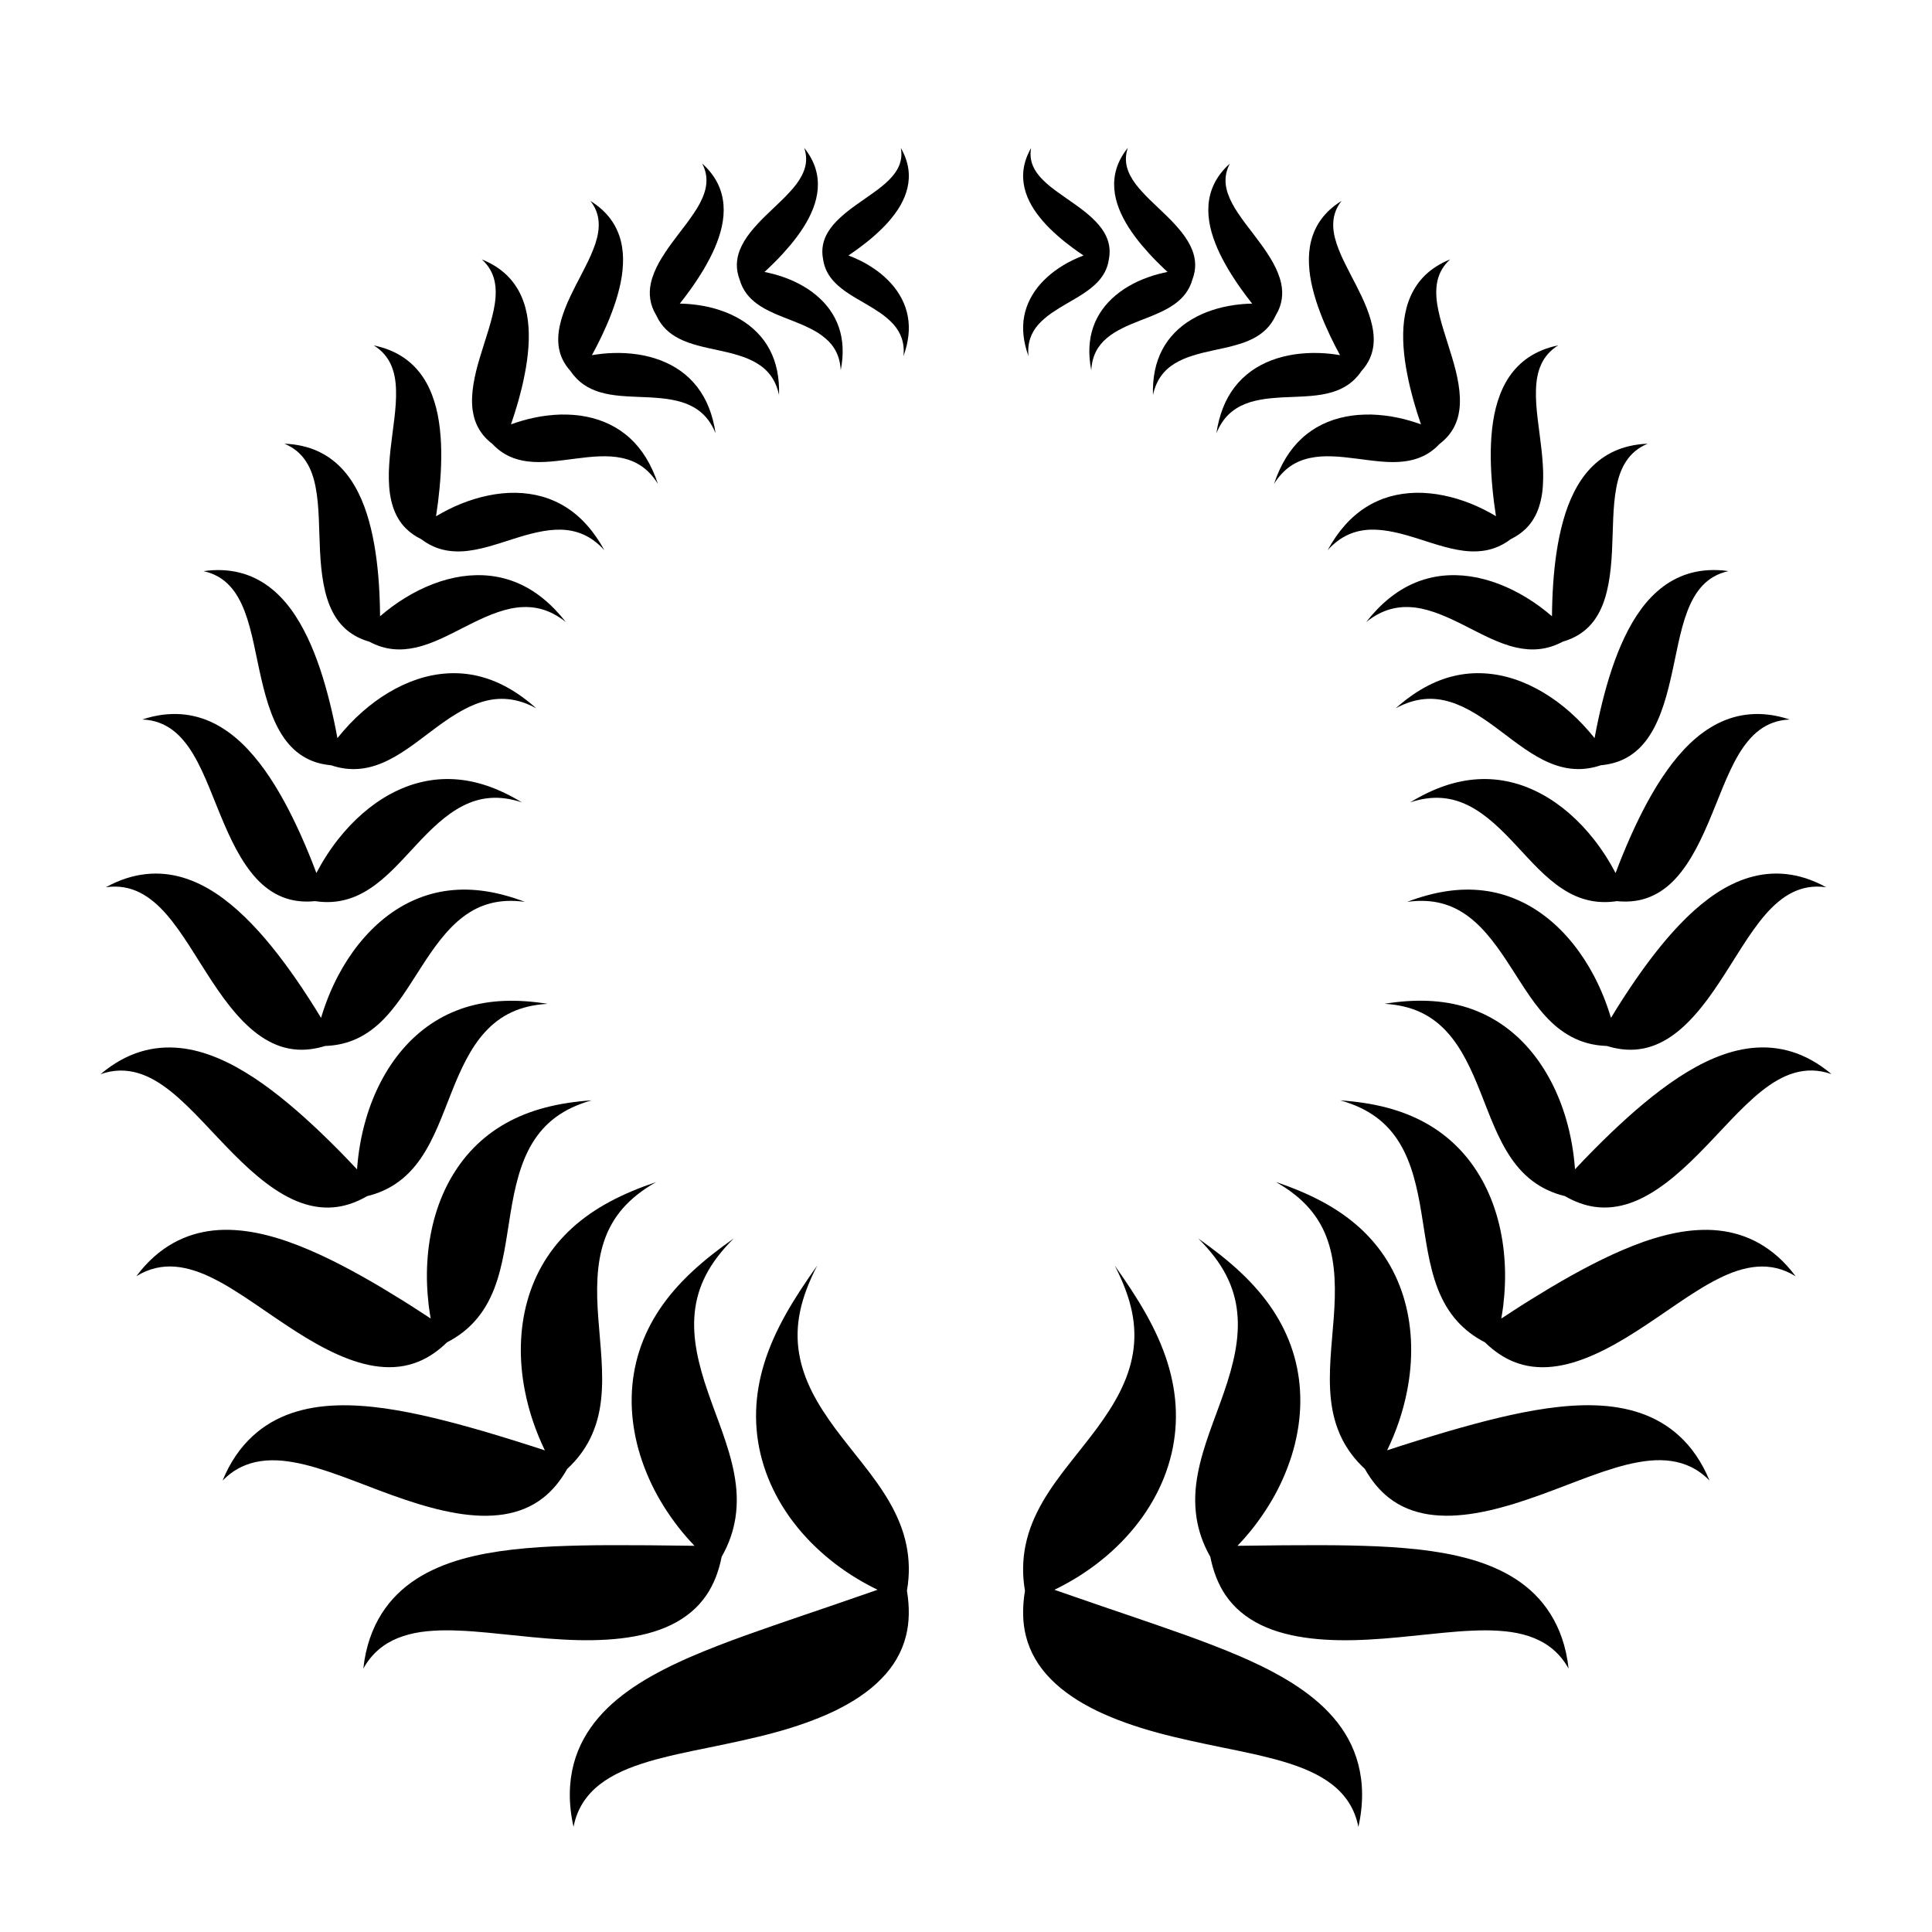
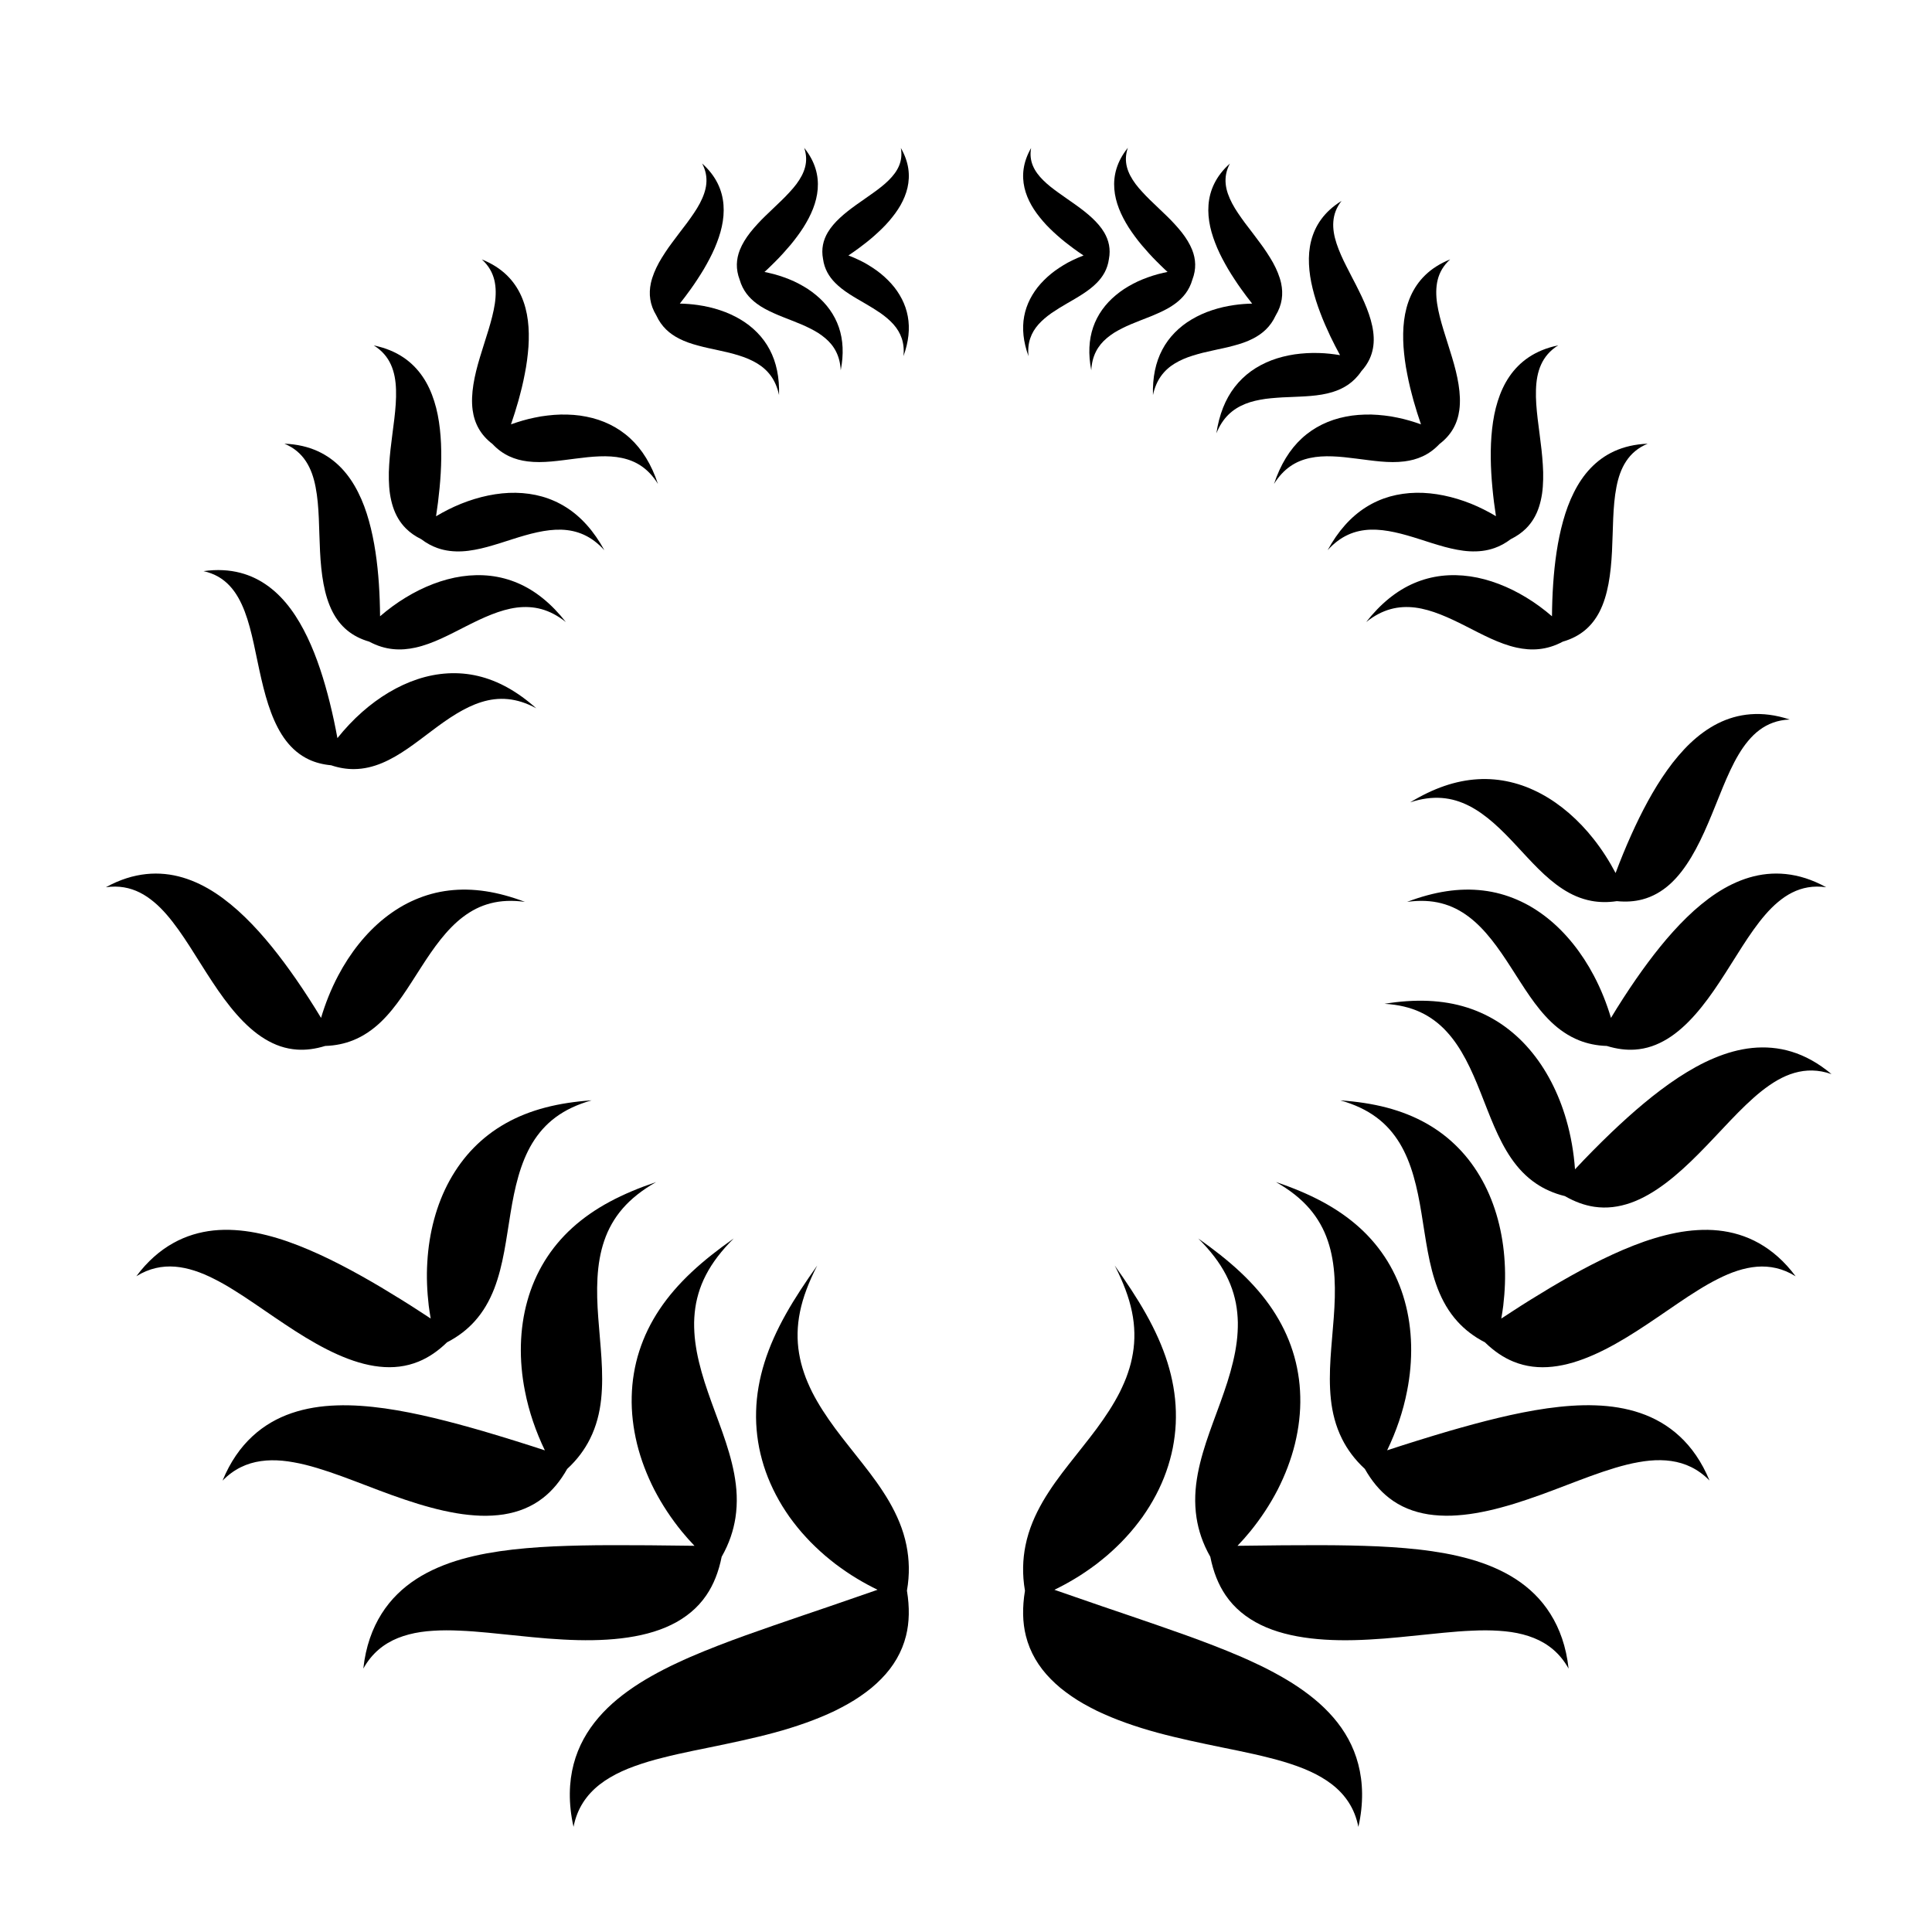
<svg xmlns="http://www.w3.org/2000/svg" fill="#000000" width="800px" height="800px" version="1.1" viewBox="144 144 512 512">
  <g>
    <path d="m321.86 574.61c1.918-0.922 3.684-2.059 5.242-3.356 1.562-1.301 2.934-2.797 4.102-4.519 1.91-2.805 3.246-6.172 4.043-10.172 2.023-3.547 3.129-6.992 3.648-10.309 0.312-2.023 0.406-4.016 0.336-5.973-0.07-1.957-0.316-3.844-0.664-5.731-1.418-7.512-4.559-14.586-6.977-21.688-1.227-3.523-2.262-7.098-2.926-10.582-0.316-1.777-0.562-3.488-0.652-5.242-0.051-0.871-0.07-1.73-0.062-2.582 0.02-0.867 0.07-1.727 0.156-2.578 0.086-0.852 0.207-1.691 0.367-2.535 0.168-0.848 0.371-1.691 0.617-2.523 0.492-1.672 1.137-3.297 1.988-4.938 1.691-3.273 4.121-6.449 7.363-9.676-4.109 2.902-7.863 5.824-11.168 8.93-3.309 3.106-6.16 6.379-8.488 9.867-1.164 1.742-2.203 3.547-3.098 5.387-0.891 1.836-1.648 3.727-2.273 5.668-0.629 1.949-1.094 3.906-1.43 5.926-0.344 2.023-0.523 4.055-0.574 6.121-0.105 4.141 0.391 8.332 1.402 12.508 1.023 4.16 2.594 8.262 4.598 12.199 2.023 3.906 4.492 7.629 7.266 11.039 1.078 1.32 2.207 2.586 3.367 3.801-1.684-0.02-3.398-0.039-5.144-0.059-4.484-0.062-9.172-0.109-13.965-0.102-4.773-0.023-9.66 0.02-14.531 0.176-4.859 0.145-9.73 0.441-14.445 0.969-2.363 0.27-4.703 0.613-6.973 1.023-2.277 0.418-4.523 0.941-6.672 1.547-2.156 0.613-4.254 1.348-6.266 2.219-2.008 0.867-3.914 1.863-5.715 3.031-3.602 2.332-6.762 5.328-9.211 9.211-2.445 3.883-4.203 8.664-4.836 14.527 2.262-4.074 5.445-6.598 9.18-8.105 1.863-0.746 3.902-1.27 6.031-1.586 1.066-0.16 2.16-0.27 3.277-0.336 1.125-0.074 2.281-0.117 3.449-0.117 1.172-0.004 2.363 0.027 3.574 0.086 1.223 0.047 2.457 0.121 3.711 0.215 2.488 0.203 5.086 0.43 7.684 0.719 5.246 0.52 10.621 1.148 15.965 1.418 10.676 0.605 21.035-0.137 28.703-3.879z" />
    <path d="m254.78 542.54c1.141 0.355 2.293 0.672 3.426 0.98 2.254 0.625 4.531 1.109 6.727 1.492 2.199 0.379 4.387 0.59 6.469 0.672 2.106 0.059 4.141-0.055 6.074-0.348 3.902-0.621 7.402-2 10.441-4.379 2.445-1.906 4.566-4.441 6.394-7.672 2.731-2.519 4.66-5.199 6.035-7.941 1.707-3.418 2.582-6.969 2.961-10.516 0.762-7.121-0.254-14.449-0.762-21.625-0.539-7.16-0.535-14.219 1.582-20.383 0.262-0.77 0.559-1.527 0.883-2.266 0.336-0.746 0.707-1.48 1.109-2.191 0.809-1.43 1.762-2.789 2.879-4.078 2.254-2.602 5.172-4.918 8.871-7.019-4.453 1.5-8.582 3.215-12.285 5.207-3.715 1.996-7.035 4.297-9.93 6.926-2.898 2.629-5.328 5.562-7.336 8.82-1.98 3.231-3.527 6.781-4.562 10.516-2.106 7.473-2.254 15.812-0.641 23.914 1.055 5.473 2.918 10.816 5.281 15.711-5.168-1.699-10.711-3.426-16.418-5.109-8.496-2.449-17.348-4.785-26.008-6.016-4.34-0.602-8.598-0.938-12.754-0.789-4.125 0.133-8.16 0.758-11.922 2.043-3.762 1.289-7.293 3.262-10.422 6.164-3.137 2.906-5.84 6.723-7.898 11.73 3.023-3.098 6.461-4.644 10.133-5.172 1.848-0.27 3.762-0.285 5.723-0.105 0.98 0.09 1.973 0.23 2.973 0.414 1.012 0.176 2.035 0.395 3.07 0.648 8.25 2.043 17.301 6.203 26.488 9.27 1.137 0.375 2.281 0.746 3.418 1.102z" />
    <path d="m211.3 489.37c1.805 1.207 3.609 2.457 5.426 3.703 0.914 0.617 1.836 1.234 2.754 1.852 0.914 0.617 1.832 1.223 2.769 1.812 7.414 4.762 15.07 8.676 22.293 9.441 3.598 0.398 7.098 0.008 10.406-1.352 2.609-1.066 5.109-2.75 7.527-5.102 2.996-1.539 5.356-3.41 7.242-5.484 2.398-2.637 4.031-5.59 5.262-8.727 2.418-6.266 3.184-13.23 4.312-19.988 1.098-6.75 2.582-13.312 5.781-18.586 1.625-2.652 3.609-4.953 6.203-6.867 2.578-1.91 5.707-3.394 9.52-4.473-4.41 0.312-8.492 0.918-12.293 1.918-3.797 0.996-7.289 2.379-10.461 4.164-1.586 0.891-3.094 1.883-4.512 2.969-1.41 1.082-2.738 2.262-3.984 3.535-2.504 2.551-4.609 5.445-6.383 8.645-3.519 6.379-5.477 13.918-5.918 21.637-0.246 3.867-0.066 7.742 0.375 11.543 0.148 1.148 0.324 2.285 0.523 3.414-0.957-0.633-1.926-1.27-2.918-1.902-3.219-2.113-6.664-4.223-10.156-6.324-7.027-4.164-14.477-8.188-21.984-11.129-3.738-1.469-7.547-2.641-11.289-3.371-1.879-0.363-3.762-0.609-5.637-0.719-1.863-0.113-3.715-0.086-5.555 0.105-3.672 0.391-7.285 1.434-10.742 3.371-3.453 1.938-6.769 4.777-9.727 8.762 3.406-2.121 6.848-2.801 10.273-2.535 3.41 0.277 6.879 1.48 10.324 3.238 1.742 0.871 3.496 1.875 5.242 2.969 1.758 1.094 3.551 2.258 5.324 3.481z" />
-     <path d="m184.94 430.26c1.441 0.82 2.852 1.809 4.258 2.918 5.562 4.441 10.883 10.805 16.59 16.531 5.684 5.738 11.715 10.828 18.047 13.062 3.172 1.121 6.402 1.535 9.684 1.047 2.539-0.375 5.117-1.301 7.773-2.828 2.957-0.723 5.445-1.859 7.566-3.281 2.762-1.852 4.898-4.176 6.672-6.758 3.551-5.18 5.715-11.422 8.117-17.441 2.383-6.019 5.016-11.816 8.969-16.094 0.973-1.066 2.043-2.043 3.203-2.91 1.16-0.867 2.406-1.621 3.758-2.25 2.695-1.258 5.852-2.019 9.523-2.227-8.102-1.328-15.445-1.066-21.883 0.984-3.219 1.02-6.231 2.477-8.992 4.332-1.371 0.926-2.684 1.949-3.938 3.07-1.262 1.121-2.438 2.328-3.543 3.617-4.457 5.152-7.766 11.648-9.777 18.582-1.273 4.352-2.039 8.871-2.352 13.277-3.012-3.231-6.281-6.559-9.723-9.844-5.484-5.215-11.395-10.34-17.613-14.445-1.562-1.023-3.148-1.98-4.731-2.856-1.594-0.875-3.215-1.664-4.856-2.348-3.266-1.367-6.609-2.32-10.035-2.668-6.84-0.684-13.977 0.992-21.008 6.938 3.531-1.242 6.762-1.199 9.836-0.32 1.52 0.434 3.008 1.09 4.453 1.91z" />
    <path d="m181.08 380.55c1.32 0.66 2.543 1.508 3.727 2.492 1.184 0.988 2.305 2.117 3.375 3.356 4.293 4.953 7.973 11.602 12.078 17.789 4.078 6.195 8.59 11.906 13.902 15.137 1.328 0.809 2.699 1.469 4.121 1.949 1.43 0.48 2.922 0.781 4.465 0.883 2.328 0.152 4.793-0.152 7.43-0.969 2.758-0.086 5.18-0.625 7.336-1.48 1.434-0.57 2.742-1.277 3.965-2.098 1.23-0.82 2.367-1.75 3.43-2.762 4.238-4.051 7.379-9.391 10.703-14.523 3.301-5.137 6.762-10.062 11.125-13.355 1.094-0.824 2.234-1.547 3.438-2.152 1.203-0.605 2.496-1.086 3.844-1.434 2.703-0.699 5.695-0.848 9.094-0.375-1.797-0.684-3.57-1.262-5.312-1.734-1.73-0.473-3.438-0.836-5.117-1.086-3.359-0.508-6.606-0.57-9.738-0.191-3.141 0.375-6.117 1.199-8.965 2.426-1.418 0.613-2.824 1.328-4.152 2.141-1.332 0.809-2.625 1.715-3.879 2.707-4.981 3.953-9.188 9.312-12.328 15.273-1.902 3.598-3.414 7.406-4.543 11.207-2.047-3.391-4.297-6.894-6.715-10.383-4.008-5.758-8.449-11.465-13.402-16.277-1.23-1.203-2.5-2.344-3.809-3.414-1.312-1.07-2.629-2.062-4.004-2.969-2.742-1.805-5.66-3.242-8.707-4.148-3.059-0.906-6.289-1.277-9.695-0.922-1.703 0.18-3.449 0.539-5.242 1.113-1.781 0.574-3.598 1.355-5.453 2.383 3.426-0.5 6.394 0.098 9.031 1.418z" />
-     <path d="m192.73 340.36c0.922 1.094 1.758 2.312 2.531 3.617 3.109 5.223 5.344 11.879 8.062 18.188 2.691 6.312 5.824 12.254 10.086 16.113 2.152 1.934 4.574 3.348 7.352 4.078 2.039 0.535 4.281 0.699 6.758 0.453 2.453 0.375 4.699 0.312 6.769-0.078 2.824-0.535 5.32-1.664 7.602-3.156 4.606-2.981 8.406-7.371 12.312-11.547 3.883-4.184 7.902-8.148 12.445-10.457 1.141-0.578 2.305-1.055 3.504-1.414 1.211-0.355 2.465-0.59 3.758-0.688 2.59-0.195 5.356 0.16 8.383 1.164-1.531-0.934-3.055-1.766-4.57-2.488-1.504-0.723-3.004-1.344-4.5-1.855-2.988-1.023-5.949-1.621-8.879-1.789-2.938-0.172-5.801 0.09-8.609 0.746-1.402 0.328-2.801 0.754-4.16 1.277-1.352 0.523-2.688 1.141-4 1.84-5.223 2.801-9.977 7.008-13.871 11.938-2.254 2.844-4.215 5.926-5.859 9.055-1.242-3.316-2.637-6.746-4.184-10.18-2.676-5.934-5.781-11.883-9.508-17.098-0.926-1.301-1.898-2.555-2.922-3.75-1.016-1.191-2.059-2.32-3.168-3.371-2.211-2.102-4.644-3.894-7.281-5.227-2.648-1.332-5.543-2.207-8.719-2.449-1.586-0.121-3.246-0.082-4.977 0.141-1.723 0.223-3.516 0.633-5.383 1.254 3.219 0.121 5.836 1.156 8.031 2.797 1.102 0.82 2.086 1.793 2.996 2.887z" />
    <path d="m208.85 306.04c2.004 5.266 2.961 11.695 4.41 17.895 1.43 6.195 3.289 12.133 6.551 16.375 1.629 2.121 3.621 3.824 6.035 4.961 1.727 0.812 3.684 1.328 5.91 1.535 2.113 0.715 4.117 1.02 6.019 1.012 2.676-0.012 5.133-0.633 7.488-1.613 4.703-1.965 8.938-5.359 13.207-8.559 4.258-3.211 8.602-6.203 13.145-7.602 4.551-1.414 9.297-1.18 14.496 1.66-4.984-4.449-10.113-7.309-15.434-8.559-5.277-1.25-10.746-0.891-16 0.84-5.242 1.723-10.289 4.805-14.676 8.676-2.414 2.129-4.625 4.492-6.582 6.949-0.562-3.098-1.242-6.301-2.051-9.535-1.465-5.863-3.328-11.809-5.894-17.18-2.566-5.359-5.805-10.141-10.25-13.449-4.414-3.281-10.055-5.109-17.285-4.09 5.863 1.293 8.898 5.43 10.91 10.684z" />
    <path d="m225.06 266.23c1.309 1.98 2.098 4.32 2.582 6.875 1.004 5.133 0.867 11.164 1.172 17.043 0.301 5.887 1.047 11.613 3.332 16.02 1.953 3.758 4.984 6.512 9.699 7.871 4.289 2.309 8.379 2.438 12.266 1.578 4.641-1.023 9.07-3.461 13.516-5.711 4.449-2.254 8.91-4.32 13.301-4.891 2.215-0.273 4.398-0.184 6.555 0.41 2.16 0.594 4.316 1.707 6.473 3.422-3.816-4.875-8.082-8.336-12.738-10.32-2.328-0.996-4.754-1.633-7.246-1.926-2.469-0.281-5.019-0.23-7.57 0.141-5.09 0.738-10.203 2.762-14.859 5.594-2.434 1.473-4.723 3.172-6.824 4.984-0.016-2.781-0.117-5.668-0.309-8.59-0.383-5.598-1.148-11.344-2.629-16.664-0.738-2.656-1.66-5.199-2.856-7.562-1.172-2.348-2.606-4.508-4.371-6.375-3.535-3.719-8.383-6.281-15.184-6.543 2.574 1.066 4.383 2.668 5.691 4.644z" />
    <path d="m248.95 247.33c0.164 4.856-0.871 10.344-1.461 15.781-0.152 1.355-0.266 2.719-0.352 4.047-0.094 1.328-0.121 2.644-0.09 3.934 0.031 1.285 0.113 2.527 0.289 3.734 0.184 1.207 0.441 2.367 0.797 3.465 0.703 2.191 1.824 4.152 3.469 5.785 1.094 1.09 2.426 2.027 4.023 2.812 1.418 1.074 2.856 1.84 4.305 2.352 2.172 0.766 4.363 0.977 6.578 0.867 1.105-0.059 2.207-0.203 3.305-0.41 1.105-0.203 2.227-0.457 3.332-0.762 1.105-0.301 2.207-0.641 3.328-0.98 1.102-0.352 2.211-0.707 3.324-1.062 4.426-1.414 8.855-2.644 12.973-2.523 4.164 0.145 7.953 1.633 11.395 5.449-2.758-5.055-6.156-8.867-10.141-11.383-1.988-1.258-4.129-2.211-6.367-2.844-2.227-0.625-4.578-0.957-6.981-0.996-4.785-0.078-9.789 1.016-14.5 2.91-2.305 0.934-4.527 2.059-6.621 3.312 0.375-2.414 0.695-4.918 0.934-7.469 0.5-5.188 0.66-10.566 0.086-15.664-0.285-2.547-0.746-5.012-1.496-7.359-0.734-2.332-1.723-4.523-3.066-6.496-2.691-3.941-6.758-7.016-12.957-8.285 4.402 2.711 5.758 6.969 5.894 11.785z" />
    <path d="m274.53 261.68c2.754 2.941 5.949 4.176 9.273 4.594 4.094 0.527 8.402-0.199 12.715-0.734 4.297-0.555 8.531-0.988 12.309-0.168 1.883 0.402 3.637 1.09 5.242 2.211 1.602 1.113 3.031 2.633 4.293 4.66-1.695-5.106-4.172-9.156-7.402-12.113-3.211-2.953-7.203-4.863-11.578-5.711-2.203-0.453-4.461-0.594-6.793-0.559-1.156 0.027-2.312 0.121-3.484 0.258-0.582 0.07-1.172 0.145-1.75 0.238-0.578 0.098-1.156 0.211-1.73 0.332-2.129 0.43-4.195 1.055-6.207 1.77 0.703-2.004 1.348-4.109 1.961-6.242 0.164-0.586 0.32-1.172 0.469-1.766 0.152-0.59 0.309-1.176 0.453-1.77 0.289-1.184 0.543-2.391 0.773-3.594 0.484-2.379 0.793-4.824 0.973-7.18 0.305-4.762-0.078-9.367-1.895-13.438-1.812-4.055-5.027-7.543-10.465-9.719 1.793 1.609 2.812 3.449 3.309 5.43 0.484 1.973 0.465 4.113 0.137 6.34-0.676 4.438-2.496 9.316-3.945 14.176-1.469 4.844-2.5 9.73-1.934 13.969 0.477 3.508 2.051 6.562 5.277 9.016z" />
-     <path d="m295.22 242.37c2.043 3.031 4.723 4.625 7.656 5.531 3.668 1.129 7.738 1.152 11.781 1.344l1.5 0.062c0.5 0.035 1 0.066 1.5 0.102 0.992 0.074 1.969 0.164 2.918 0.285 1.926 0.289 3.734 0.66 5.406 1.34 1.672 0.672 3.172 1.586 4.457 2.848 1.293 1.273 2.367 2.898 3.199 4.949-0.73-4.934-2.359-9.043-4.852-12.266-1.246-1.613-2.699-3.012-4.34-4.199-1.633-1.176-3.438-2.121-5.383-2.875-1.938-0.738-4-1.254-6.141-1.582-2.121-0.297-4.34-0.438-6.523-0.348-1.871 0.047-3.715 0.266-5.531 0.562 0.887-1.609 1.738-3.301 2.57-5.012 0.957-2.051 1.891-4.113 2.68-6.258 0.809-2.113 1.5-4.273 2.019-6.426 0.527-2.137 0.867-4.297 0.957-6.414 0.098-2.102-0.062-4.18-0.57-6.184-1.02-3.996-3.41-7.703-8.055-10.578 1.387 1.762 2.031 3.606 2.172 5.496 0.145 1.902-0.211 3.856-0.867 5.832-0.66 1.973-1.582 4.035-2.633 6.074-0.512 1.039-1.051 2.086-1.598 3.129-0.273 0.52-0.547 1.043-0.82 1.566l-0.793 1.59c-2.113 4.203-3.832 8.504-3.984 12.48-0.082 1.984 0.254 3.926 1.094 5.731 0.52 1.109 1.238 2.184 2.18 3.219z" />
    <path d="m384.23 553.59c-0.875-4.359-2.559-8.137-4.609-11.695-0.512-0.887-1.051-1.734-1.605-2.59-0.555-0.859-1.129-1.699-1.715-2.523-1.176-1.621-2.398-3.281-3.641-4.832-2.477-3.191-5.016-6.258-7.336-9.402-2.32-3.152-4.426-6.34-6.094-9.629-0.414-0.832-0.801-1.672-1.16-2.508-0.18-0.418-0.352-0.828-0.516-1.254-0.16-0.43-0.316-0.855-0.461-1.285-0.293-0.855-0.555-1.711-0.777-2.57-0.219-0.879-0.406-1.758-0.551-2.641-0.301-1.75-0.43-3.578-0.395-5.41 0.02-0.918 0.078-1.84 0.184-2.777 0.109-0.945 0.262-1.898 0.457-2.859 0.785-3.852 2.32-7.859 4.562-12.238-1.547 2.199-3.027 4.332-4.418 6.473-1.395 2.137-2.699 4.269-3.891 6.394-2.387 4.254-4.312 8.504-5.656 12.793-1.344 4.281-2.117 8.645-2.231 12.957-0.031 1.082-0.02 2.168 0.027 3.258 0.051 1.082 0.145 2.148 0.273 3.227 0.133 1.074 0.301 2.152 0.512 3.227 0.215 1.062 0.469 2.117 0.758 3.176 1.16 4.242 2.981 8.336 5.363 12.223 0.598 0.965 1.23 1.922 1.891 2.871 0.668 0.926 1.371 1.84 2.098 2.746 0.727 0.922 1.496 1.773 2.285 2.637 0.789 0.863 1.609 1.715 2.461 2.516 0.848 0.805 1.719 1.625 2.617 2.383 0.898 0.758 1.82 1.5 2.758 2.231 1.887 1.406 3.844 2.769 5.863 3.961 1.727 1.035 3.492 1.984 5.273 2.856-1.875 0.648-3.789 1.309-5.75 1.992-2.309 0.797-4.652 1.605-7.016 2.422-2.402 0.816-4.828 1.641-7.258 2.469-9.797 3.367-20.09 6.816-29.602 10.93-1.188 0.516-2.367 1.055-3.527 1.602-1.156 0.535-2.297 1.09-3.422 1.668-1.125 0.574-2.234 1.18-3.316 1.789-1.078 0.605-2.137 1.234-3.168 1.887-4.141 2.633-7.84 5.574-10.867 9.098-3.019 3.516-5.356 7.578-6.609 12.355-0.629 2.387-0.984 4.953-1.012 7.723-0.027 2.766 0.266 5.742 0.984 8.887 0.961-4.926 3.481-8.512 6.934-11.219 0.863-0.676 1.789-1.297 2.766-1.871 0.98-0.578 2.016-1.121 3.098-1.613 2.164-0.992 4.5-1.805 6.992-2.566 1.246-0.375 2.519-0.719 3.824-1.039 1.309-0.34 2.648-0.66 4.008-0.965 1.363-0.293 2.746-0.594 4.141-0.895 1.402-0.301 2.816-0.582 4.242-0.867 5.719-1.18 11.613-2.402 17.289-3.941 5.68-1.547 11.141-3.449 15.973-5.769 2.422-1.207 4.68-2.438 6.738-3.871 1.031-0.707 2.012-1.434 2.934-2.191 0.926-0.758 1.793-1.57 2.602-2.394 3.238-3.273 5.496-7.106 6.57-11.41 0.898-3.586 0.973-7.547 0.246-11.973 0.77-4.379 0.598-8.34-0.121-11.945z" />
    <path d="m323.96 233.73c1.594 0.824 3.32 1.395 5.106 1.867 0.898 0.25 1.812 0.465 2.727 0.668 0.457 0.098 0.914 0.195 1.375 0.293 0.461 0.102 0.922 0.207 1.383 0.309 0.918 0.203 1.832 0.406 2.727 0.621 0.902 0.234 1.789 0.48 2.644 0.75 1.707 0.523 3.332 1.223 4.75 2.082 1.418 0.855 2.664 1.965 3.644 3.328 0.98 1.371 1.707 3.023 2.137 5.043 0.129-4.676-0.695-8.664-2.477-12.031-0.883-1.676-1.992-3.176-3.305-4.519-1.309-1.336-2.828-2.527-4.484-3.5-1.66-0.984-3.481-1.816-5.379-2.434-0.949-0.312-1.934-0.605-2.922-0.824-0.988-0.223-1.992-0.406-3.008-0.555-1.566-0.219-3.148-0.34-4.715-0.375 0.973-1.227 1.941-2.504 2.883-3.828 0.609-0.848 1.207-1.715 1.781-2.606s1.148-1.766 1.684-2.676c1.07-1.832 2.055-3.672 2.875-5.559 0.812-1.902 1.48-3.793 1.898-5.715 0.422-1.918 0.598-3.859 0.449-5.773-0.293-3.809-1.902-7.617-5.668-10.969 0.984 1.836 1.281 3.629 1.113 5.387-0.168 1.762-0.816 3.457-1.719 5.188-0.906 1.727-2.102 3.394-3.367 5.137-0.637 0.863-1.301 1.723-1.969 2.582-0.656 0.875-1.316 1.754-1.973 2.633-0.32 0.438-0.641 0.879-0.961 1.316-0.312 0.445-0.613 0.895-0.91 1.344-0.59 0.895-1.145 1.789-1.645 2.68-0.988 1.809-1.746 3.629-2.144 5.426-0.617 2.894-0.285 5.738 1.445 8.582 1.383 3.012 3.543 4.867 6.023 6.129z" />
    <path d="m344.56 224.47c1.34 0.996 2.836 1.773 4.414 2.484 0.789 0.363 1.598 0.699 2.414 1.023 0.812 0.32 1.633 0.629 2.453 0.965 0.809 0.328 1.621 0.656 2.426 0.98 0.793 0.324 1.578 0.703 2.328 1.074 0.754 0.379 1.477 0.773 2.16 1.195 0.688 0.441 1.332 0.91 1.93 1.418 2.387 2.004 3.93 4.695 4.117 8.527 0.832-4.254 0.648-8.07-0.496-11.402-1.137-3.328-3.242-6.219-6.012-8.508-0.691-0.574-1.43-1.133-2.195-1.633-0.766-0.496-1.566-0.965-2.398-1.398-1.664-0.891-3.426-1.566-5.25-2.152-0.914-0.301-1.828-0.52-2.754-0.734-0.367-0.082-0.734-0.16-1.102-0.234 0.277-0.25 0.555-0.5 0.828-0.762 0.695-0.648 1.379-1.352 2.066-2.023 1.371-1.359 2.699-2.848 3.957-4.328 0.629-0.75 1.23-1.52 1.809-2.305 0.574-0.785 1.129-1.559 1.641-2.367 2.043-3.234 3.527-6.625 3.809-10.191 0.277-3.559-0.641-7.258-3.586-10.918 1.262 3.672 0.07 6.731-2.074 9.621-0.539 0.719-1.141 1.418-1.785 2.109-0.641 0.707-1.328 1.406-2.035 2.102-1.426 1.367-2.898 2.781-4.371 4.191-0.727 0.695-1.43 1.422-2.102 2.156-0.672 0.73-1.312 1.469-1.902 2.211-1.176 1.5-2.144 3.062-2.777 4.652-0.984 2.492-1.121 5.102-0.051 7.906 0.82 2.852 2.488 4.82 4.539 6.34z" />
    <path d="m383 223.23c-0.742-1.441-1.691-2.836-2.809-4.066-1.117-1.238-2.406-2.418-3.812-3.438-0.703-0.508-1.438-0.992-2.195-1.453-0.379-0.23-0.762-0.453-1.152-0.672-0.391-0.211-0.781-0.406-1.18-0.602-0.984-0.477-1.992-0.918-3.012-1.305 0.906-0.602 1.812-1.227 2.711-1.895l1.086-0.824c0.359-0.27 0.719-0.547 1.074-0.828 0.711-0.562 1.41-1.152 2.09-1.758 1.359-1.215 2.652-2.449 3.812-3.801 1.16-1.359 2.195-2.723 3.031-4.203 0.836-1.473 1.48-3.019 1.852-4.641 0.738-3.238 0.406-6.766-1.762-10.527 0.637 3.551-0.855 6.211-3.211 8.543-1.18 1.184-2.582 2.254-4.066 3.32-1.484 1.098-3.059 2.121-4.578 3.223-3.043 2.188-5.883 4.535-7.508 7.281-1.234 2.102-1.762 4.402-1.258 7.055 0.363 2.656 1.59 4.672 3.215 6.316 2.168 2.207 5.074 3.809 7.914 5.461 1.418 0.816 2.824 1.684 4.113 2.566 1.289 0.91 2.465 1.898 3.43 2.981 1.938 2.199 3.008 4.875 2.637 8.422 1.391-3.812 1.75-7.348 1.148-10.566-0.293-1.609-0.828-3.141-1.57-4.59z" />
    <path d="m519.32 274.59c-2.398 0.039-4.75 0.375-6.981 0.996-2.242 0.637-4.379 1.586-6.367 2.844-3.984 2.516-7.383 6.328-10.141 11.383 3.441-3.816 7.234-5.305 11.398-5.449 4.117-0.121 8.547 1.109 12.973 2.523 1.113 0.355 2.223 0.711 3.324 1.062 1.121 0.34 2.223 0.68 3.328 0.98s2.227 0.555 3.332 0.762c1.098 0.207 2.203 0.352 3.305 0.41 2.215 0.113 4.406-0.098 6.578-0.867 1.449-0.512 2.887-1.277 4.305-2.352 1.594-0.785 2.93-1.727 4.023-2.812 1.645-1.633 2.766-3.594 3.469-5.785 0.355-1.098 0.613-2.258 0.797-3.465 0.176-1.203 0.258-2.445 0.289-3.734 0.035-1.285 0.004-2.606-0.09-3.934-0.09-1.328-0.199-2.691-0.352-4.047-0.59-5.438-1.625-10.922-1.461-15.781 0.137-4.816 1.492-9.074 5.894-11.801-6.199 1.27-10.266 4.348-12.957 8.285-1.344 1.977-2.332 4.164-3.066 6.496-0.746 2.344-1.211 4.812-1.496 7.359-0.57 5.102-0.41 10.48 0.086 15.664 0.238 2.551 0.559 5.059 0.934 7.469-2.094-1.25-4.32-2.379-6.621-3.312-4.715-1.879-9.715-2.969-14.504-2.894z" />
    <path d="m500.61 254.42c-4.375 0.848-8.367 2.758-11.578 5.711-3.227 2.957-5.707 7.008-7.402 12.113 1.262-2.027 2.691-3.547 4.293-4.66 1.605-1.125 3.356-1.809 5.238-2.211 3.777-0.82 8.012-0.391 12.309 0.168 4.312 0.535 8.621 1.262 12.715 0.734 3.32-0.418 6.516-1.652 9.273-4.594 3.227-2.453 4.805-5.504 5.281-9.02 0.566-4.238-0.465-9.125-1.934-13.969-1.445-4.863-3.266-9.738-3.945-14.176-0.328-2.227-0.348-4.367 0.137-6.34 0.492-1.98 1.516-3.816 3.309-5.43-5.441 2.176-8.652 5.664-10.465 9.719-1.816 4.074-2.199 8.676-1.895 13.438 0.176 2.359 0.488 4.805 0.973 7.18 0.23 1.203 0.484 2.406 0.773 3.594 0.145 0.594 0.297 1.18 0.453 1.77 0.148 0.594 0.309 1.184 0.469 1.766 0.613 2.129 1.258 4.238 1.961 6.242-2.012-0.715-4.078-1.34-6.207-1.77-0.578-0.121-1.152-0.23-1.73-0.332-0.578-0.098-1.168-0.172-1.75-0.238-1.168-0.133-2.328-0.227-3.484-0.258-2.336-0.027-4.59 0.113-6.793 0.562z" />
    <path d="m487.07 237.91c-2.141 0.328-4.203 0.844-6.141 1.582-1.949 0.754-3.754 1.699-5.383 2.875-1.641 1.188-3.094 2.586-4.34 4.199-2.492 3.223-4.121 7.328-4.852 12.266 0.832-2.055 1.906-3.676 3.199-4.949 1.285-1.262 2.789-2.176 4.457-2.848 1.672-0.68 3.481-1.055 5.406-1.34 0.953-0.121 1.926-0.211 2.918-0.285 0.5-0.035 1-0.066 1.5-0.102l1.5-0.062c4.043-0.191 8.117-0.215 11.781-1.344 2.934-0.902 5.617-2.496 7.656-5.531 0.938-1.035 1.656-2.109 2.176-3.227 0.84-1.809 1.176-3.75 1.094-5.731-0.152-3.977-1.875-8.277-3.984-12.48l-0.793-1.59c-0.273-0.523-0.547-1.047-0.82-1.566-0.547-1.043-1.086-2.086-1.598-3.129-1.055-2.039-1.973-4.102-2.633-6.074-0.656-1.977-1.016-3.93-0.867-5.832 0.141-1.891 0.781-3.731 2.172-5.496-4.644 2.875-7.031 6.582-8.055 10.578-0.508 2-0.668 4.078-0.57 6.184 0.09 2.117 0.43 4.277 0.957 6.414 0.52 2.152 1.211 4.316 2.019 6.426 0.793 2.144 1.723 4.207 2.68 6.258 0.832 1.711 1.688 3.406 2.57 5.012-1.816-0.297-3.66-0.516-5.531-0.562-2.18-0.082-4.398 0.059-6.519 0.355z" />
    <path d="m449.55 217.04c-1.824 0.586-3.582 1.266-5.25 2.152-0.832 0.434-1.633 0.902-2.398 1.398-0.766 0.5-1.504 1.059-2.195 1.633-2.773 2.289-4.875 5.18-6.012 8.508-1.145 3.332-1.328 7.148-0.496 11.402 0.188-3.828 1.73-6.519 4.117-8.527 0.594-0.504 1.242-0.973 1.93-1.418 0.684-0.422 1.406-0.816 2.16-1.195 0.75-0.371 1.535-0.75 2.328-1.074 0.805-0.324 1.613-0.652 2.426-0.98 0.82-0.336 1.641-0.645 2.453-0.965 0.812-0.324 1.621-0.66 2.414-1.023 1.578-0.707 3.078-1.484 4.414-2.484 2.051-1.516 3.723-3.488 4.547-6.348 1.074-2.805 0.934-5.414-0.051-7.906-0.637-1.59-1.602-3.152-2.777-4.652-0.59-0.742-1.23-1.477-1.902-2.211s-1.375-1.461-2.102-2.156c-1.473-1.41-2.945-2.824-4.371-4.191-0.707-0.691-1.395-1.391-2.035-2.102-0.645-0.691-1.246-1.391-1.785-2.109-2.144-2.887-3.336-5.945-2.074-9.621-2.945 3.66-3.863 7.359-3.586 10.918 0.281 3.566 1.766 6.953 3.809 10.191 0.512 0.809 1.062 1.582 1.641 2.367 0.574 0.785 1.18 1.555 1.809 2.305 1.258 1.48 2.586 2.969 3.957 4.328 0.688 0.672 1.371 1.375 2.066 2.023 0.273 0.262 0.551 0.512 0.828 0.762-0.367 0.074-0.734 0.152-1.102 0.234-0.934 0.223-1.848 0.441-2.762 0.742z" />
    <path d="m426.96 213.61c-0.391 0.219-0.773 0.441-1.152 0.672-0.758 0.461-1.492 0.945-2.195 1.453-1.406 1.02-2.695 2.199-3.812 3.438-1.117 1.23-2.066 2.629-2.809 4.066-0.742 1.449-1.277 2.981-1.574 4.59-0.602 3.219-0.242 6.758 1.148 10.566-0.371-3.547 0.699-6.227 2.637-8.422 0.965-1.082 2.141-2.07 3.43-2.981 1.285-0.883 2.691-1.75 4.113-2.566 2.84-1.652 5.746-3.254 7.914-5.461 1.625-1.645 2.852-3.656 3.215-6.316 0.504-2.652-0.023-4.949-1.258-7.055-1.625-2.746-4.461-5.098-7.508-7.281-1.52-1.102-3.094-2.129-4.578-3.223-1.484-1.066-2.887-2.141-4.066-3.32-2.352-2.332-3.848-4.992-3.211-8.543-2.168 3.762-2.5 7.289-1.762 10.527 0.371 1.621 1.016 3.168 1.852 4.641 0.836 1.48 1.871 2.844 3.031 4.203 1.16 1.352 2.453 2.59 3.812 3.801 0.68 0.609 1.379 1.195 2.09 1.758 0.355 0.281 0.715 0.559 1.074 0.828l1.086 0.824c0.898 0.668 1.805 1.293 2.711 1.895-1.016 0.391-2.027 0.828-3.012 1.305-0.395 0.195-0.789 0.391-1.176 0.602z" />
    <path d="m497.36 599.17c-3.027-3.523-6.727-6.465-10.867-9.098-1.031-0.652-2.09-1.281-3.168-1.887-1.082-0.609-2.191-1.215-3.316-1.789-1.125-0.578-2.266-1.133-3.422-1.668-1.16-0.551-2.34-1.086-3.527-1.602-9.512-4.113-19.805-7.562-29.602-10.93-2.434-0.828-4.856-1.652-7.258-2.469-2.363-0.816-4.703-1.625-7.016-2.422-1.961-0.68-3.875-1.344-5.75-1.992 1.785-0.871 3.551-1.824 5.273-2.856 2.019-1.191 3.977-2.555 5.863-3.961 0.938-0.73 1.859-1.473 2.758-2.231 0.898-0.754 1.77-1.578 2.617-2.383 0.852-0.801 1.668-1.652 2.461-2.516 0.789-0.867 1.559-1.719 2.285-2.637 0.73-0.906 1.43-1.824 2.098-2.746 0.664-0.949 1.293-1.906 1.891-2.871 2.387-3.887 4.203-7.984 5.363-12.223 0.293-1.059 0.547-2.113 0.758-3.176 0.207-1.078 0.379-2.152 0.512-3.227 0.129-1.078 0.227-2.144 0.273-3.227 0.047-1.09 0.055-2.172 0.027-3.258-0.113-4.312-0.887-8.676-2.231-12.957-1.344-4.289-3.269-8.539-5.656-12.793-1.191-2.129-2.5-4.258-3.891-6.394-1.395-2.141-2.871-4.273-4.418-6.473 2.242 4.379 3.773 8.387 4.562 12.238 0.199 0.961 0.352 1.914 0.457 2.859 0.105 0.938 0.164 1.859 0.184 2.777 0.035 1.832-0.094 3.66-0.395 5.41-0.148 0.883-0.332 1.762-0.551 2.641-0.223 0.863-0.484 1.715-0.777 2.57-0.145 0.43-0.301 0.855-0.461 1.285-0.164 0.426-0.336 0.836-0.516 1.254-0.359 0.832-0.746 1.672-1.16 2.508-1.668 3.289-3.773 6.477-6.094 9.629-2.32 3.141-4.856 6.207-7.336 9.402-1.242 1.551-2.465 3.211-3.641 4.832-0.586 0.82-1.16 1.66-1.715 2.523-0.555 0.855-1.094 1.703-1.605 2.59-2.047 3.559-3.734 7.336-4.609 11.695-0.719 3.606-0.891 7.562-0.133 11.965-0.727 4.426-0.652 8.387 0.246 11.973 1.074 4.301 3.332 8.133 6.57 11.41 0.809 0.82 1.68 1.633 2.602 2.394 0.926 0.754 1.902 1.484 2.934 2.191 2.062 1.438 4.32 2.668 6.738 3.871 4.832 2.32 10.293 4.223 15.973 5.769 5.676 1.539 11.57 2.762 17.289 3.941 1.426 0.285 2.84 0.566 4.242 0.867 1.395 0.301 2.773 0.598 4.141 0.895 1.359 0.301 2.695 0.625 4.008 0.965 1.301 0.32 2.578 0.668 3.824 1.039 2.496 0.762 4.832 1.57 6.992 2.566 1.082 0.496 2.117 1.035 3.098 1.613 0.977 0.574 1.902 1.195 2.766 1.871 3.453 2.707 5.973 6.293 6.934 11.219 0.719-3.144 1.012-6.121 0.984-8.887s-0.387-5.332-1.012-7.723c-1.242-4.797-3.574-8.859-6.598-12.375z" />
    <path d="m545.66 562.46c-1.805-1.168-3.711-2.164-5.715-3.031-2.012-0.871-4.106-1.602-6.266-2.219-2.148-0.605-4.398-1.133-6.672-1.547-2.269-0.41-4.609-0.758-6.973-1.023-4.715-0.527-9.59-0.824-14.445-0.969-4.871-0.156-9.758-0.199-14.531-0.176-4.793-0.008-9.48 0.039-13.965 0.102-1.746 0.02-3.465 0.039-5.144 0.059 1.16-1.215 2.289-2.481 3.367-3.801 2.773-3.41 5.242-7.133 7.266-11.039 2.008-3.938 3.578-8.039 4.598-12.199 1.012-4.176 1.508-8.367 1.402-12.508-0.047-2.066-0.23-4.098-0.574-6.121-0.336-2.016-0.801-3.973-1.43-5.926-0.621-1.941-1.379-3.828-2.273-5.668-0.895-1.84-1.938-3.644-3.098-5.387-2.328-3.488-5.18-6.762-8.488-9.867-3.305-3.106-7.059-6.027-11.168-8.93 3.242 3.227 5.672 6.402 7.363 9.676 0.852 1.645 1.496 3.266 1.988 4.938 0.246 0.836 0.449 1.676 0.617 2.523 0.164 0.84 0.281 1.68 0.367 2.535 0.086 0.852 0.137 1.715 0.156 2.578 0.012 0.852-0.012 1.715-0.062 2.582-0.09 1.754-0.336 3.465-0.652 5.242-0.664 3.484-1.699 7.059-2.926 10.582-2.418 7.102-5.555 14.176-6.977 21.688-0.348 1.887-0.594 3.773-0.664 5.731-0.07 1.957 0.023 3.949 0.336 5.973 0.516 3.312 1.621 6.762 3.648 10.309 0.797 4 2.133 7.363 4.043 10.172 1.168 1.723 2.539 3.219 4.102 4.519 1.559 1.297 3.324 2.43 5.242 3.356 7.672 3.742 18.031 4.488 28.688 3.883 5.344-0.27 10.719-0.898 15.965-1.418 2.598-0.289 5.199-0.512 7.684-0.719 1.25-0.094 2.488-0.168 3.711-0.215 1.211-0.059 2.402-0.09 3.574-0.086s2.328 0.043 3.449 0.117c1.117 0.07 2.211 0.18 3.277 0.336 2.129 0.312 4.168 0.836 6.031 1.586 3.734 1.508 6.922 4.031 9.18 8.105-0.633-5.863-2.387-10.648-4.836-14.527-2.438-3.887-5.598-6.883-9.195-9.215z" />
    <path d="m589.13 524.64c-3.129-2.898-6.66-4.875-10.422-6.164-3.762-1.285-7.801-1.91-11.922-2.043-4.156-0.152-8.414 0.188-12.754 0.789-8.66 1.23-17.512 3.57-26.008 6.016-5.707 1.68-11.25 3.41-16.418 5.109 2.363-4.894 4.227-10.234 5.281-15.711 1.613-8.102 1.465-16.441-0.641-23.914-1.035-3.731-2.582-7.281-4.562-10.516-2.008-3.258-4.441-6.191-7.336-8.82-2.894-2.629-6.215-4.93-9.93-6.926-3.703-1.992-7.836-3.711-12.285-5.207 3.699 2.098 6.617 4.414 8.871 7.019 1.117 1.293 2.07 2.652 2.879 4.078 0.406 0.715 0.773 1.445 1.109 2.191 0.328 0.738 0.621 1.496 0.883 2.266 2.117 6.168 2.121 13.223 1.582 20.383-0.512 7.176-1.523 14.504-0.762 21.625 0.379 3.547 1.254 7.098 2.961 10.516 1.375 2.742 3.305 5.422 6.035 7.941 1.828 3.227 3.949 5.762 6.394 7.672 3.039 2.379 6.539 3.758 10.441 4.379 1.934 0.293 3.969 0.406 6.074 0.348 2.082-0.078 4.269-0.293 6.469-0.672s4.473-0.867 6.727-1.492c1.133-0.309 2.285-0.629 3.426-0.98 1.137-0.355 2.281-0.73 3.43-1.113 9.188-3.066 18.234-7.227 26.488-9.27 1.031-0.254 2.059-0.473 3.07-0.648 1.004-0.184 1.992-0.324 2.973-0.414 1.961-0.18 3.871-0.164 5.723 0.105 3.672 0.531 7.109 2.078 10.133 5.172-2.07-5-4.773-8.812-7.91-11.719z" />
    <path d="m610.14 473.46c-3.457-1.938-7.07-2.981-10.746-3.367-1.84-0.191-3.691-0.219-5.555-0.105-1.875 0.109-3.754 0.355-5.637 0.719-3.742 0.734-7.555 1.902-11.289 3.371-7.504 2.941-14.953 6.965-21.984 11.129-3.492 2.098-6.934 4.207-10.156 6.324-0.996 0.637-1.965 1.27-2.918 1.902 0.199-1.129 0.375-2.266 0.523-3.414 0.441-3.801 0.621-7.676 0.375-11.543-0.441-7.719-2.394-15.258-5.918-21.637-1.773-3.199-3.875-6.094-6.383-8.645-1.246-1.273-2.574-2.453-3.984-3.535-1.422-1.086-2.93-2.078-4.512-2.969-3.172-1.785-6.664-3.164-10.461-4.164-3.801-1-7.883-1.605-12.293-1.918 3.812 1.074 6.941 2.562 9.52 4.473 2.598 1.914 4.582 4.215 6.203 6.867 3.199 5.273 4.684 11.832 5.781 18.586 1.129 6.758 1.895 13.723 4.312 19.988 1.23 3.141 2.863 6.094 5.262 8.727 1.891 2.074 4.246 3.945 7.242 5.484 2.418 2.352 4.914 4.031 7.527 5.102 3.309 1.359 6.809 1.75 10.406 1.352 7.223-0.766 14.879-4.68 22.293-9.441 0.938-0.59 1.855-1.195 2.769-1.812 0.922-0.617 1.84-1.238 2.754-1.852 1.82-1.246 3.625-2.496 5.426-3.703 1.773-1.219 3.566-2.387 5.324-3.477 1.746-1.094 3.5-2.098 5.242-2.969 3.445-1.754 6.914-2.961 10.324-3.238 3.426-0.27 6.863 0.414 10.273 2.535-2.953-3.992-6.269-6.828-9.723-8.77z" />
    <path d="m608.35 421.72c-3.426 0.348-6.769 1.301-10.035 2.668-1.645 0.684-3.266 1.473-4.856 2.348-1.582 0.875-3.168 1.832-4.731 2.856-6.219 4.106-12.133 9.227-17.613 14.445-3.441 3.289-6.711 6.617-9.723 9.844-0.312-4.406-1.078-8.922-2.352-13.277-2.016-6.934-5.32-13.426-9.777-18.582-1.105-1.289-2.281-2.496-3.543-3.617-1.254-1.117-2.566-2.144-3.938-3.07-2.766-1.855-5.773-3.312-8.992-4.332-6.438-2.051-13.781-2.316-21.883-0.984 3.668 0.207 6.824 0.969 9.523 2.227 1.352 0.629 2.598 1.383 3.758 2.25 1.164 0.867 2.234 1.844 3.203 2.91 3.953 4.277 6.582 10.074 8.969 16.094 2.402 6.016 4.566 12.262 8.117 17.441 1.773 2.582 3.91 4.906 6.672 6.758 2.121 1.422 4.609 2.562 7.566 3.281 2.656 1.527 5.234 2.453 7.773 2.828 3.281 0.488 6.512 0.07 9.684-1.047 6.332-2.234 12.363-7.324 18.047-13.062 5.703-5.727 11.027-12.09 16.59-16.531 1.41-1.105 2.816-2.094 4.258-2.918 1.445-0.82 2.93-1.477 4.465-1.918 3.074-0.879 6.305-0.922 9.836 0.32-7.043-5.934-14.176-7.613-21.02-6.93z" />
    <path d="m607.56 376.56c-3.047 0.906-5.965 2.344-8.707 4.148-1.379 0.902-2.691 1.898-4.004 2.969-1.309 1.07-2.582 2.211-3.809 3.414-4.949 4.809-9.395 10.52-13.402 16.277-2.414 3.484-4.668 6.988-6.715 10.383-1.125-3.797-2.637-7.609-4.543-11.207-3.141-5.961-7.344-11.316-12.328-15.273-1.254-0.992-2.547-1.895-3.879-2.707-1.328-0.812-2.734-1.523-4.152-2.141-2.848-1.227-5.824-2.051-8.965-2.426-3.129-0.379-6.379-0.316-9.738 0.191-1.68 0.254-3.387 0.617-5.117 1.086-1.742 0.473-3.516 1.051-5.312 1.734 3.398-0.473 6.391-0.324 9.094 0.375 1.348 0.348 2.637 0.832 3.84 1.434 1.203 0.605 2.344 1.328 3.438 2.152 4.359 3.293 7.824 8.223 11.125 13.355 3.328 5.133 6.465 10.473 10.703 14.523 1.059 1.012 2.195 1.941 3.43 2.762 1.223 0.82 2.531 1.527 3.965 2.098 2.156 0.855 4.578 1.395 7.34 1.48 2.637 0.812 5.098 1.121 7.43 0.969 1.543-0.102 3.035-0.402 4.465-0.883 1.422-0.48 2.793-1.141 4.121-1.949 5.312-3.234 9.828-8.945 13.902-15.137 4.106-6.188 7.785-12.836 12.078-17.789 1.07-1.238 2.191-2.367 3.375-3.356 1.184-0.988 2.402-1.832 3.727-2.492 2.633-1.32 5.602-1.918 9.031-1.422-1.855-1.023-3.672-1.809-5.453-2.383-1.789-0.574-3.539-0.934-5.242-1.113-3.406-0.352-6.637 0.02-9.695 0.926z" />
    <path d="m591.93 340.96c-1.109 1.051-2.152 2.18-3.168 3.371-1.023 1.191-1.996 2.449-2.922 3.75-3.727 5.215-6.832 11.164-9.508 17.098-1.547 3.438-2.941 6.863-4.184 10.18-1.645-3.133-3.606-6.211-5.859-9.055-3.894-4.93-8.645-9.137-13.871-11.938-1.312-0.699-2.648-1.316-4-1.84-1.359-0.523-2.758-0.945-4.16-1.277-2.812-0.656-5.676-0.922-8.609-0.746-2.926 0.168-5.891 0.766-8.879 1.789-1.492 0.512-2.992 1.133-4.5 1.855-1.512 0.727-3.039 1.559-4.57 2.488 3.027-1.004 5.793-1.359 8.383-1.164 1.293 0.098 2.551 0.332 3.758 0.688 1.203 0.359 2.367 0.836 3.504 1.414 4.543 2.309 8.562 6.273 12.445 10.457 3.906 4.176 7.707 8.562 12.312 11.547 2.281 1.488 4.777 2.621 7.602 3.156 2.07 0.391 4.316 0.453 6.769 0.078 2.477 0.246 4.715 0.086 6.758-0.453 2.777-0.727 5.199-2.144 7.352-4.078 4.262-3.859 7.394-9.801 10.086-16.113 2.723-6.309 4.957-12.965 8.062-18.188 0.773-1.305 1.613-2.519 2.531-3.617 0.91-1.094 1.895-2.066 2.992-2.887 2.191-1.641 4.809-2.676 8.031-2.797-1.867-0.621-3.656-1.031-5.383-1.254-1.73-0.223-3.391-0.262-4.977-0.141-3.176 0.242-6.07 1.117-8.719 2.449-2.633 1.332-5.062 3.125-7.277 5.227z" />
-     <path d="m568.63 330.07c-0.805 3.234-1.484 6.441-2.051 9.535-1.961-2.457-4.168-4.82-6.582-6.949-4.387-3.871-9.434-6.953-14.676-8.676-5.254-1.73-10.719-2.09-16-0.84-5.316 1.25-10.449 4.109-15.434 8.559 5.199-2.84 9.945-3.074 14.496-1.66 4.543 1.398 8.887 4.391 13.145 7.602 4.269 3.199 8.504 6.594 13.207 8.559 2.356 0.977 4.812 1.602 7.488 1.613 1.902 0.008 3.906-0.301 6.019-1.012 2.223-0.207 4.184-0.723 5.91-1.535 2.414-1.133 4.406-2.836 6.035-4.961 3.266-4.238 5.125-10.176 6.551-16.375 1.449-6.199 2.406-12.625 4.41-17.895 2.012-5.254 5.043-9.391 10.906-10.688-7.231-1.02-12.871 0.805-17.285 4.09-4.445 3.309-7.684 8.09-10.25 13.449-2.562 5.375-4.426 11.32-5.891 17.184z" />
    <path d="m555.29 307.32c-2.106-1.816-4.394-3.516-6.824-4.984-4.656-2.832-9.766-4.852-14.859-5.594-2.551-0.371-5.102-0.422-7.57-0.141-2.492 0.297-4.918 0.93-7.246 1.926-4.66 1.984-8.926 5.445-12.738 10.32 2.152-1.715 4.312-2.828 6.473-3.422 2.16-0.594 4.34-0.684 6.555-0.41 4.391 0.57 8.848 2.637 13.301 4.891 4.445 2.25 8.875 4.684 13.516 5.711 3.887 0.859 7.977 0.73 12.266-1.578 4.711-1.359 7.746-4.113 9.699-7.871 2.281-4.406 3.027-10.137 3.332-16.02 0.305-5.883 0.168-11.91 1.172-17.043 0.484-2.555 1.273-4.898 2.582-6.875 1.309-1.977 3.117-3.582 5.703-4.644-6.801 0.262-11.648 2.824-15.184 6.543-1.766 1.863-3.199 4.023-4.371 6.375-1.195 2.363-2.117 4.906-2.856 7.562-1.484 5.32-2.25 11.066-2.633 16.664-0.199 2.922-0.297 5.809-0.316 8.59z" />
    <path d="m466.61 209.79c0.816 1.891 1.805 3.727 2.875 5.559 0.535 0.914 1.105 1.789 1.684 2.676 0.574 0.891 1.172 1.762 1.781 2.606 0.941 1.324 1.906 2.602 2.883 3.828-1.566 0.031-3.148 0.152-4.715 0.375-1.016 0.148-2.019 0.332-3.008 0.555-0.988 0.223-1.973 0.516-2.922 0.824-1.898 0.617-3.719 1.449-5.379 2.434-1.656 0.973-3.172 2.16-4.484 3.5-1.312 1.34-2.422 2.84-3.305 4.519-1.777 3.367-2.606 7.356-2.473 12.031 0.434-2.019 1.156-3.672 2.137-5.043 0.98-1.363 2.227-2.473 3.644-3.328 1.422-0.859 3.043-1.562 4.75-2.082 0.855-0.27 1.742-0.516 2.644-0.75 0.895-0.215 1.809-0.418 2.727-0.621 0.461-0.105 0.922-0.207 1.383-0.309 0.461-0.098 0.918-0.195 1.375-0.293 0.914-0.203 1.828-0.422 2.727-0.668 1.789-0.473 3.516-1.043 5.106-1.867 2.484-1.266 4.644-3.121 6.023-6.117 1.73-2.844 2.062-5.688 1.445-8.582-0.398-1.797-1.156-3.621-2.144-5.426-0.5-0.891-1.055-1.785-1.645-2.68-0.297-0.445-0.598-0.898-0.91-1.344-0.32-0.438-0.641-0.875-0.961-1.316-0.66-0.879-1.32-1.762-1.973-2.633-0.668-0.859-1.332-1.719-1.969-2.582-1.266-1.742-2.465-3.414-3.367-5.137-0.902-1.73-1.551-3.426-1.719-5.188-0.172-1.754 0.129-3.551 1.113-5.387-3.766 3.352-5.375 7.16-5.668 10.969-0.148 1.914 0.031 3.852 0.449 5.773 0.418 1.91 1.086 3.801 1.895 5.703z" />
  </g>
</svg>